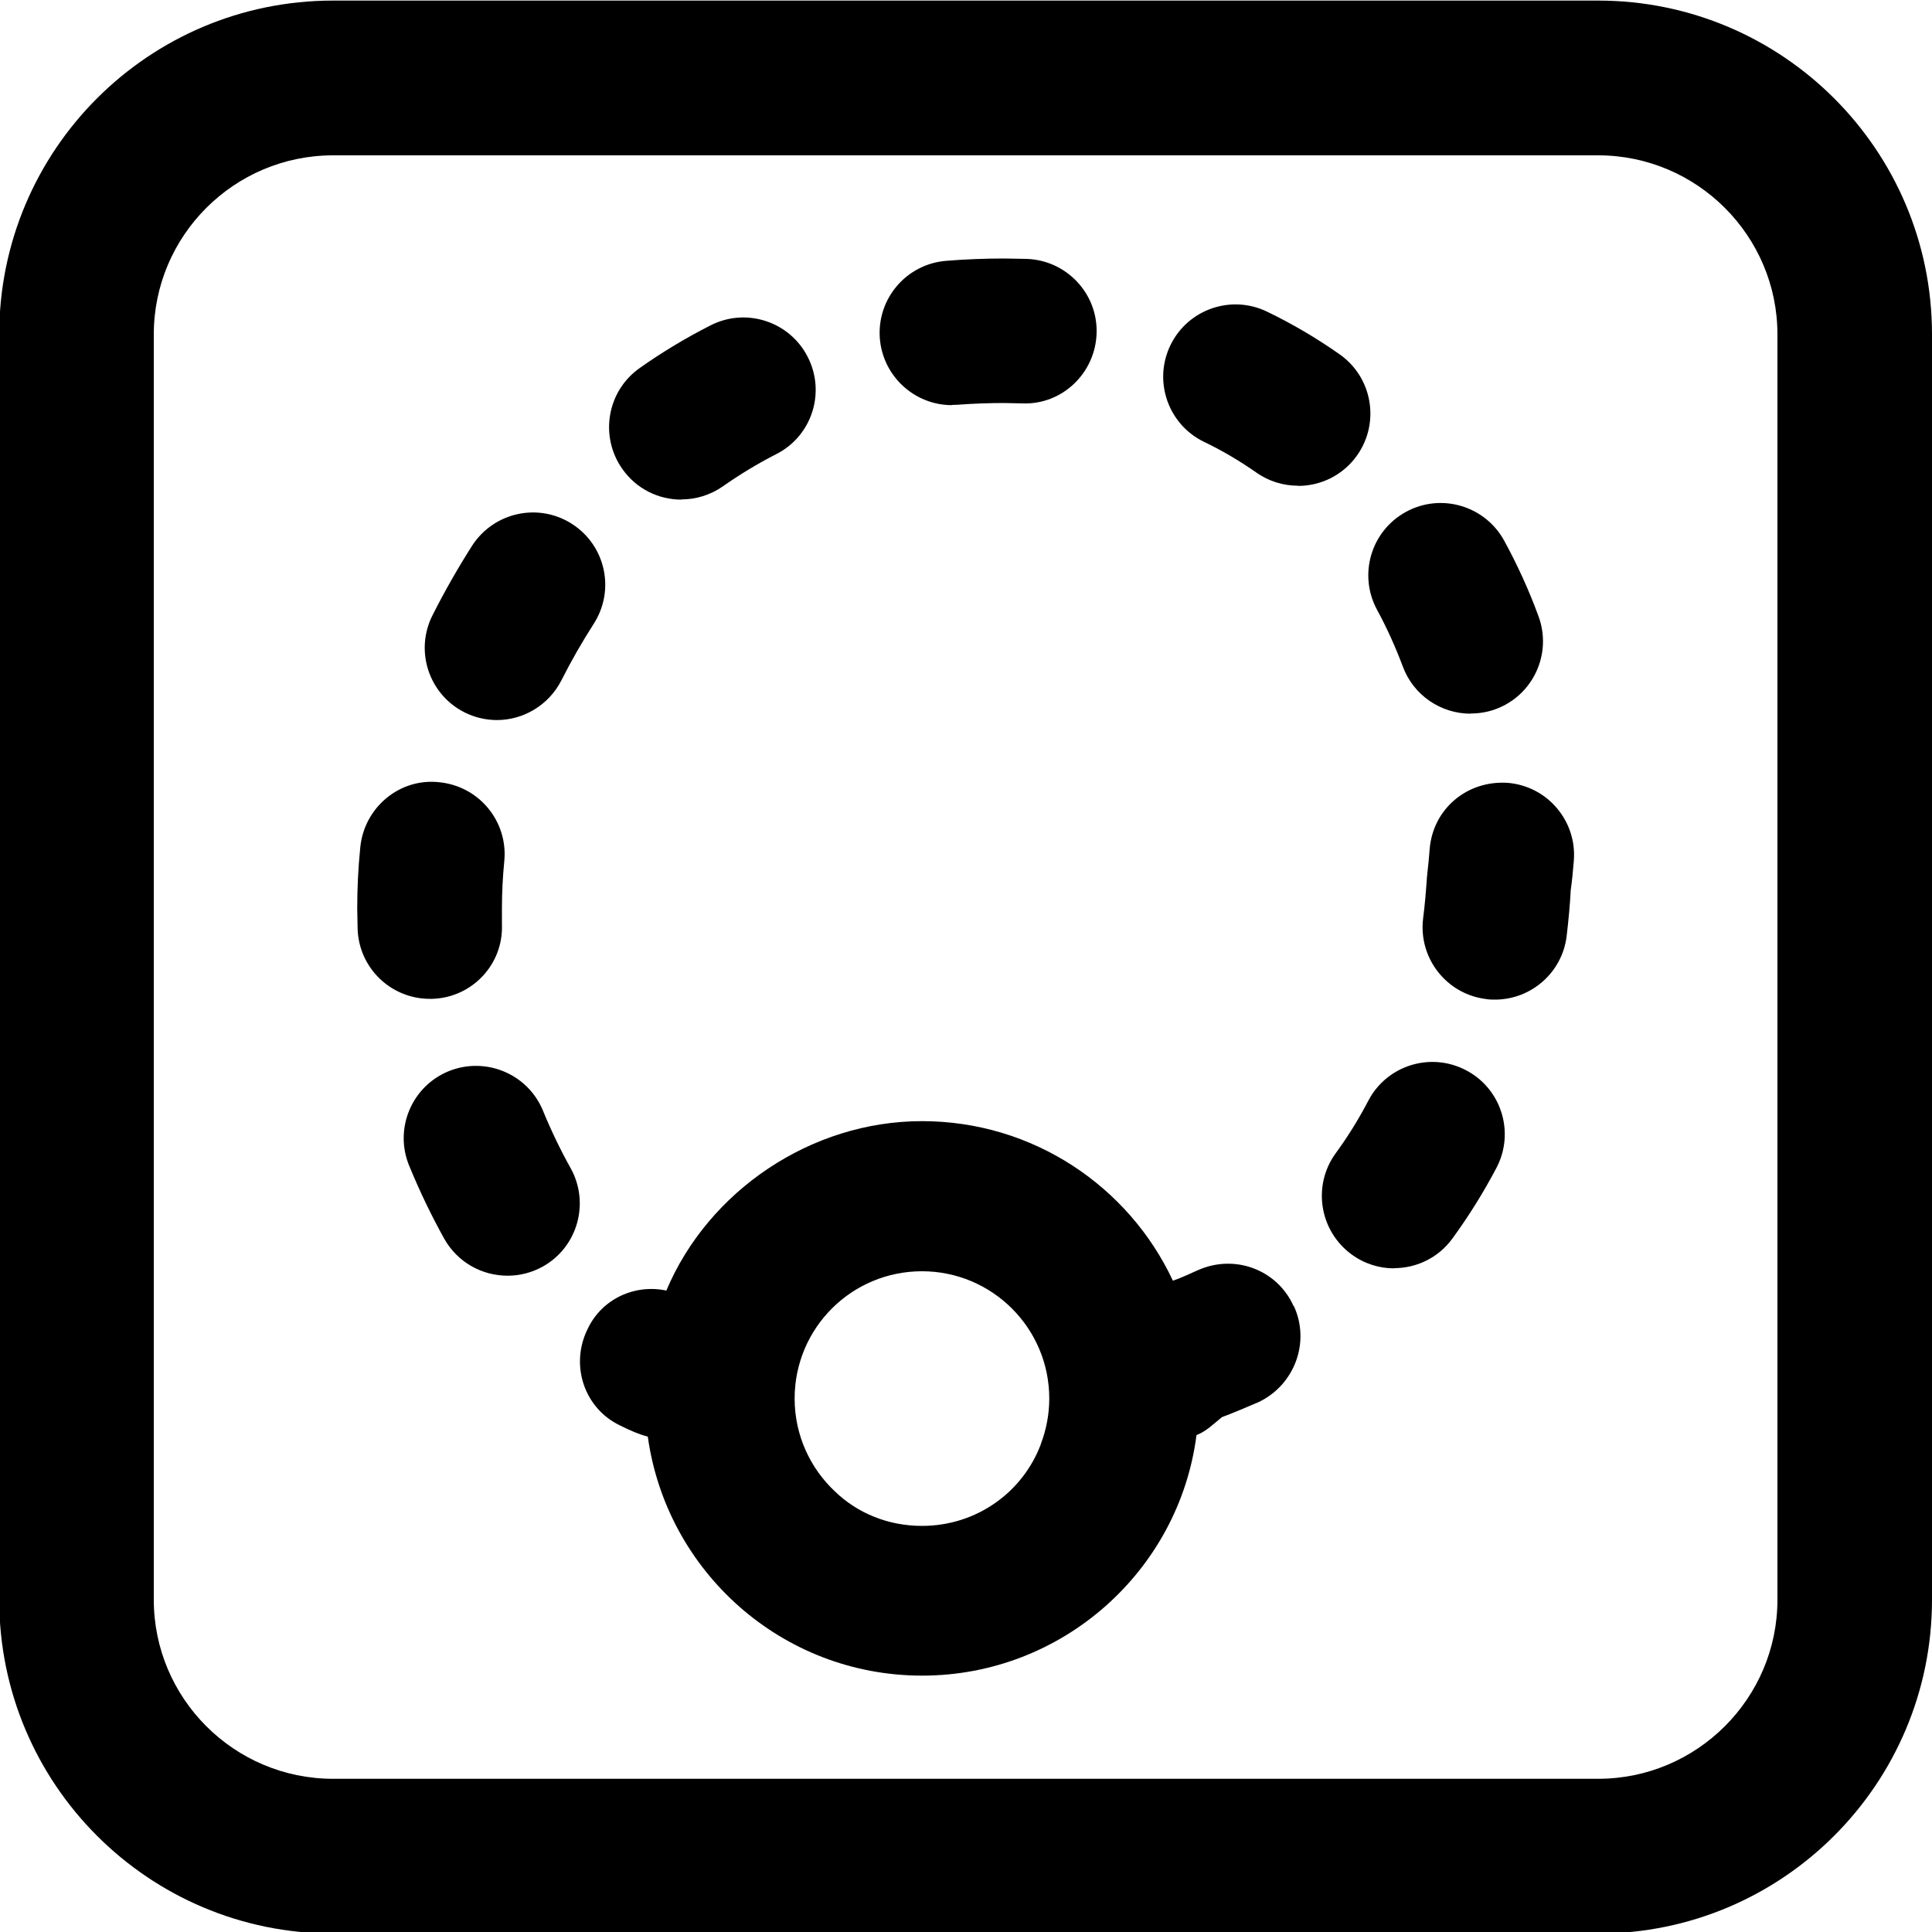
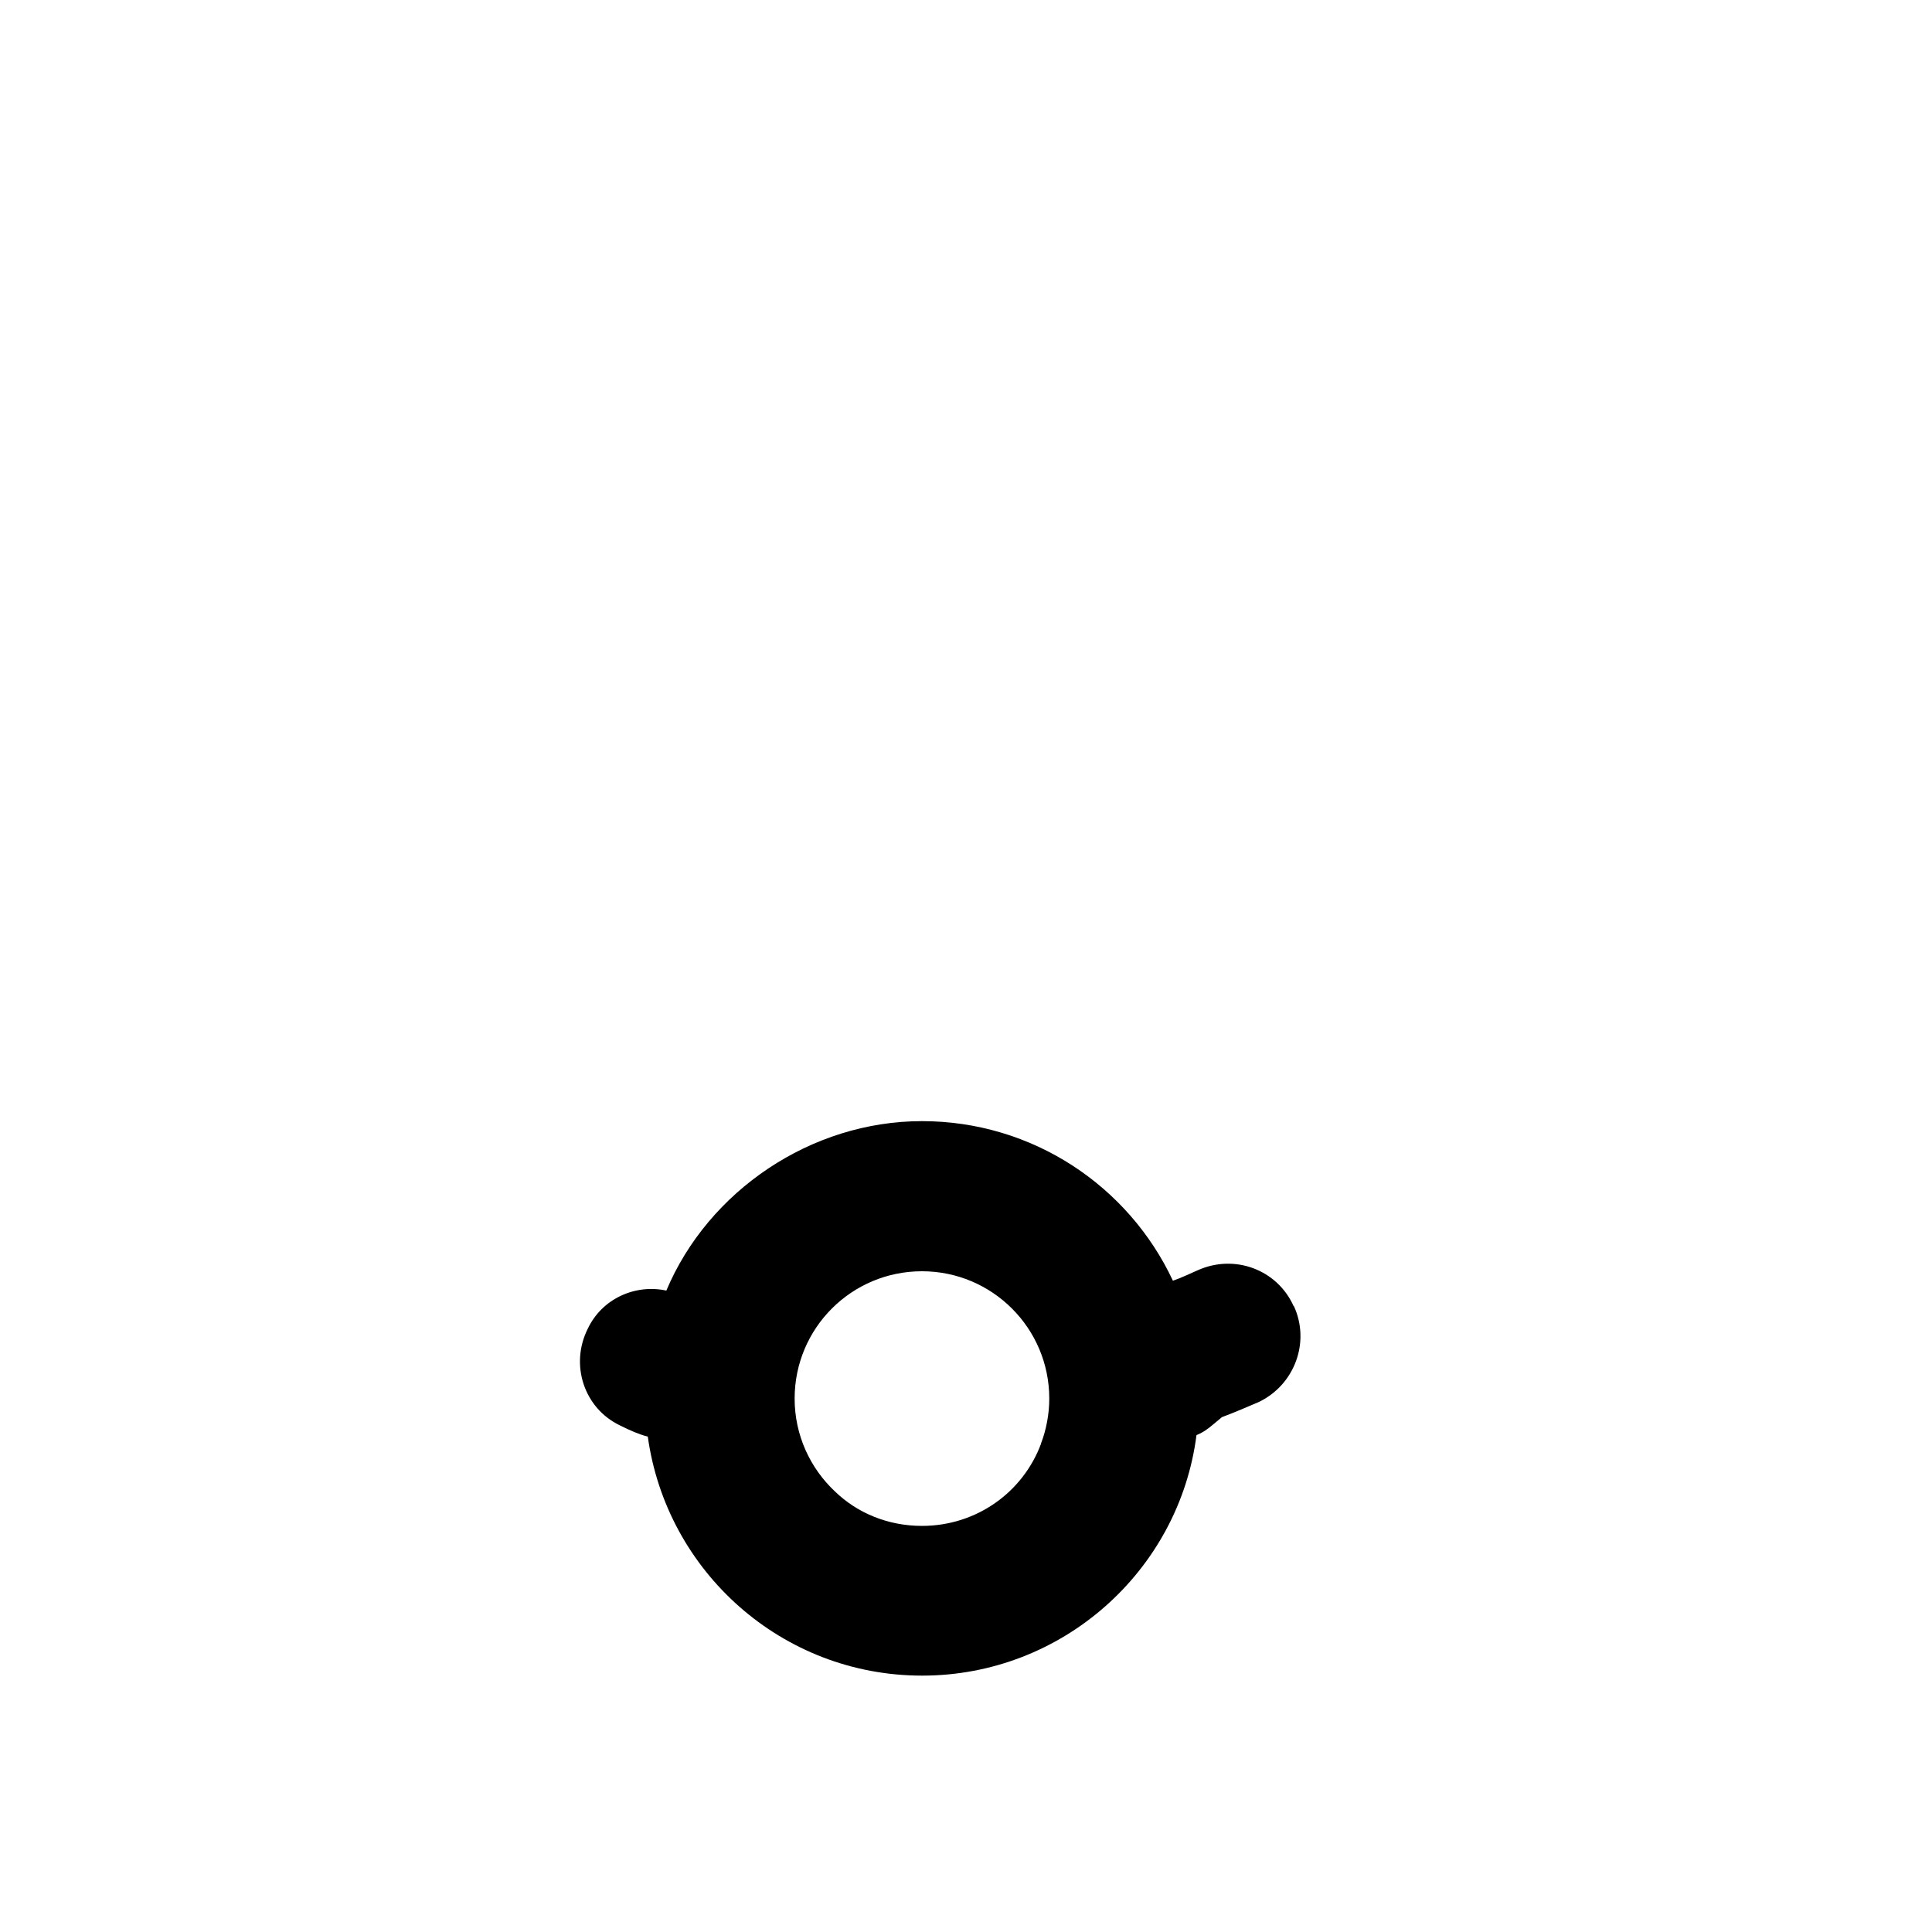
<svg xmlns="http://www.w3.org/2000/svg" id="a" viewBox="0 0 100 100">
  <g id="b">
    <g>
      <path d="M66.96,67.61c-.85-1.9-3.06-2.72-4.97-1.86-.43,.19-.85,.39-1.28,.54-2.29-4.89-7.25-8.26-12.99-8.26s-11.06,3.61-13.23,8.77c-1.63-.35-3.34,.43-4.07,1.98-.93,1.86-.19,4.11,1.67,5,.54,.27,1.01,.47,1.44,.58,.97,6.98,6.94,12.37,14.2,12.37s13.3-5.43,14.2-12.45c.31-.12,.58-.31,.85-.54l.47-.39c.62-.23,1.24-.5,1.9-.78,1.86-.89,2.68-3.1,1.82-4.97Zm-13.07,7.1c-.93,2.52-3.34,4.27-6.17,4.27-1.75,0-3.34-.66-4.5-1.78-1.28-1.2-2.09-2.91-2.09-4.81,0-3.65,2.95-6.59,6.59-6.59s6.59,2.95,6.59,6.59c0,.81-.16,1.63-.43,2.33Z" />
-       <path d="M26.27,66.03c-1.32,0-2.59-.69-3.28-1.92-.66-1.19-1.27-2.45-1.81-3.77-.79-1.91,.12-4.1,2.03-4.89,1.91-.78,4.1,.12,4.89,2.03,.43,1.05,.92,2.06,1.44,2.99,1,1.81,.35,4.09-1.45,5.09-.58,.32-1.2,.47-1.81,.47Zm45.89-.38c-.76,0-1.53-.23-2.2-.72-1.67-1.22-2.04-3.56-.83-5.23,.63-.86,1.2-1.78,1.7-2.74,.96-1.82,3.22-2.53,5.06-1.56,1.83,.96,2.53,3.23,1.56,5.06-.67,1.27-1.43,2.49-2.27,3.64-.73,1.01-1.87,1.54-3.03,1.54Zm5.22-13.91c-.15,0-.3,0-.46-.03-2.05-.25-3.51-2.12-3.26-4.17,.09-.7,.15-1.42,.2-2.15,.07-.64,.11-1.04,.14-1.45,.17-2.06,1.92-3.56,4.04-3.42,2.06,.17,3.59,1.98,3.42,4.04-.04,.51-.09,1.02-.16,1.52-.03,.65-.11,1.52-.21,2.37-.23,1.9-1.85,3.29-3.71,3.29Zm-55.13-.04c-2.02,0-3.68-1.6-3.74-3.63l-.02-1.05c0-1.05,.05-2.11,.16-3.18,.21-2.06,2.05-3.59,4.1-3.35,2.06,.21,3.56,2.04,3.35,4.1-.08,.82-.12,1.63-.12,2.43v.83c.08,2.07-1.55,3.79-3.61,3.85-.04,0-.08,0-.12,0Zm3.47-14.43c-.57,0-1.14-.13-1.68-.4-1.84-.93-2.59-3.18-1.65-5.03,.64-1.27,1.33-2.47,2.05-3.6,1.12-1.73,3.43-2.24,5.17-1.12,1.74,1.12,2.24,3.43,1.12,5.17-.59,.92-1.15,1.89-1.67,2.92-.66,1.3-1.98,2.06-3.34,2.06Zm50.4-.33c-1.52,0-2.95-.93-3.51-2.44-.38-1.01-.82-1.99-1.33-2.93-.99-1.82-.32-4.09,1.5-5.08,1.82-.99,4.09-.31,5.08,1.5,.68,1.25,1.28,2.56,1.77,3.9,.72,1.94-.27,4.09-2.2,4.81-.43,.16-.87,.23-1.3,.23Zm-40.85-11.08c-1.18,0-2.33-.55-3.06-1.59-1.19-1.69-.79-4.03,.9-5.22,1.16-.82,2.39-1.56,3.67-2.21,1.84-.94,4.1-.2,5.03,1.64,.94,1.84,.21,4.1-1.64,5.03-.96,.49-1.88,1.05-2.75,1.66-.66,.46-1.41,.68-2.15,.68Zm31.91-.72c-.74,0-1.5-.22-2.15-.68-.86-.6-1.77-1.14-2.71-1.59-1.86-.9-2.64-3.14-1.74-5,.9-1.86,3.14-2.64,5-1.74,1.31,.63,2.58,1.38,3.76,2.21,1.69,1.19,2.1,3.52,.91,5.22-.73,1.04-1.89,1.59-3.06,1.59Zm-17.91-4.17c-1.93,0-3.57-1.49-3.73-3.45-.16-2.06,1.38-3.86,3.44-4.02,.98-.08,1.98-.12,2.99-.12l1.15,.02c2.07,.06,3.7,1.78,3.64,3.84-.06,2.07-1.78,3.72-3.84,3.64l-.95-.02c-.81,0-1.62,.03-2.41,.09-.1,0-.2,.01-.3,.01Z" />
    </g>
  </g>
-   <path d="M82.72,.03H17.24C7.69,.03-.04,7.77-.04,17.31V82.8c0,9.54,7.73,17.28,17.28,17.28H82.72c9.54,0,17.28-7.74,17.28-17.28V17.31C100,7.77,92.26,.03,82.72,.03Zm9.28,82.77c0,5.11-4.17,9.27-9.28,9.27H17.24c-5.12,0-9.28-4.16-9.28-9.27V17.31c0-5.11,4.16-9.27,9.28-9.27H82.72c5.11,0,9.28,4.16,9.28,9.27V82.8Z" />
</svg>